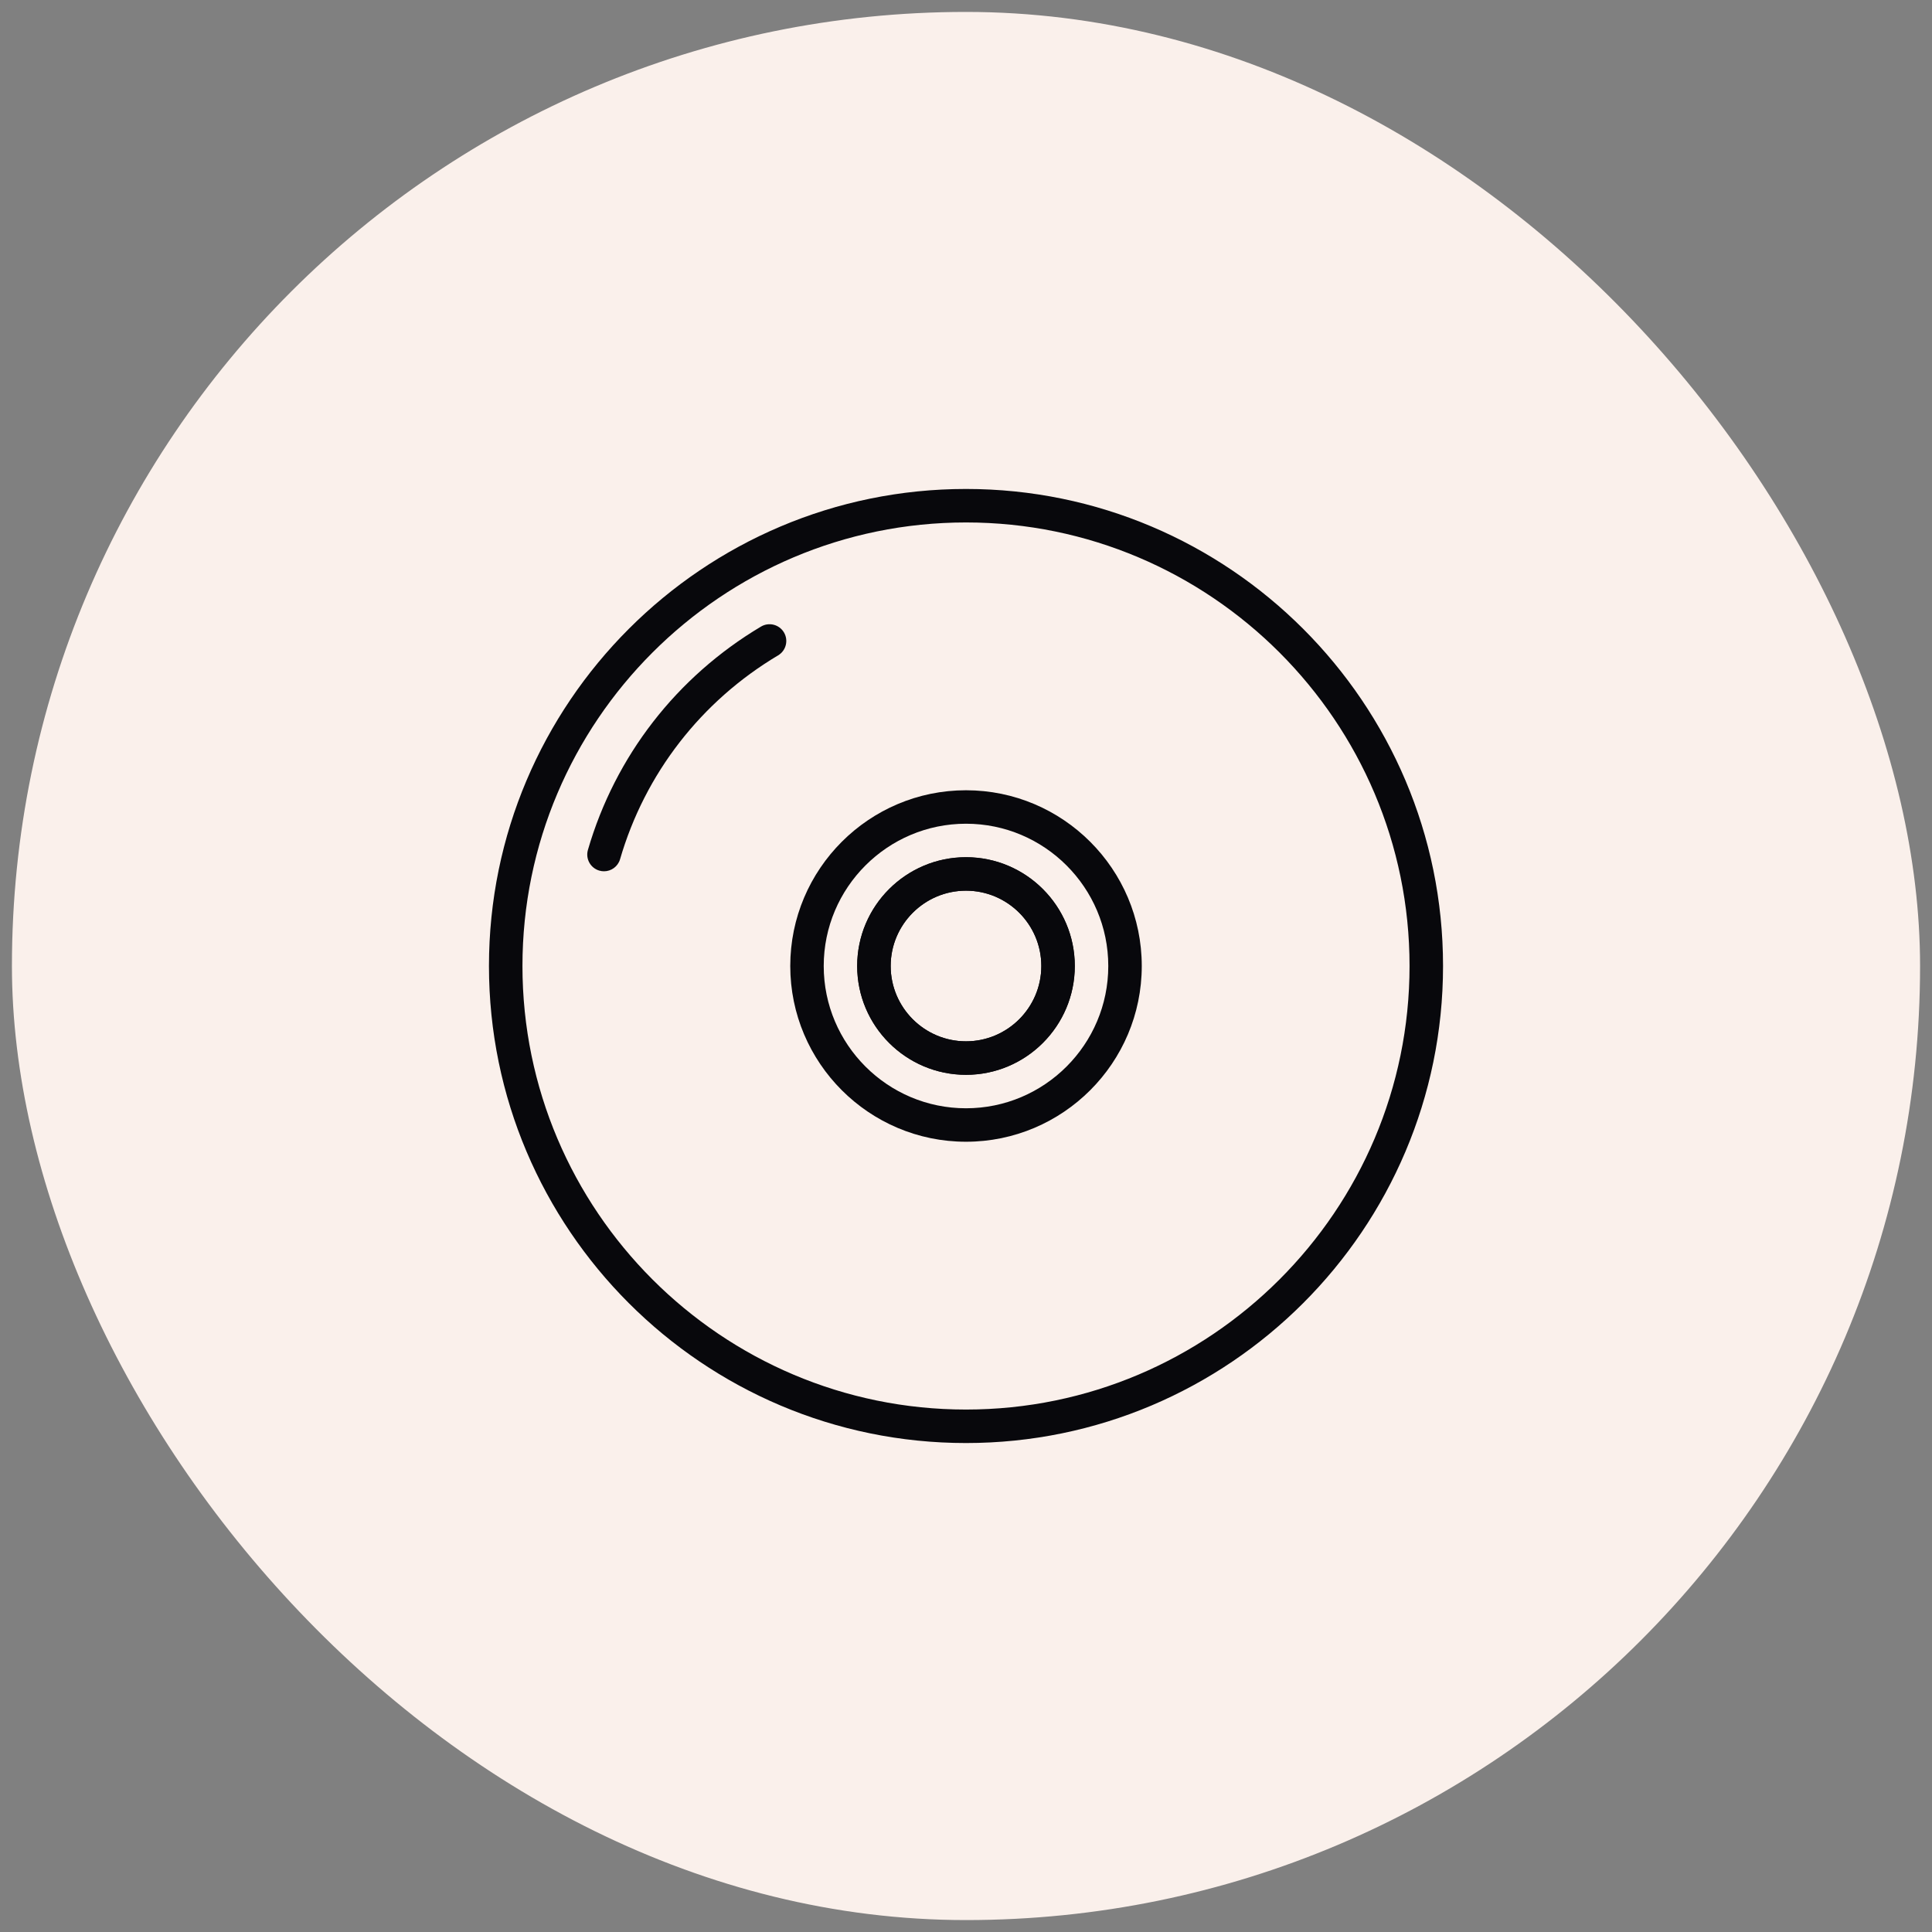
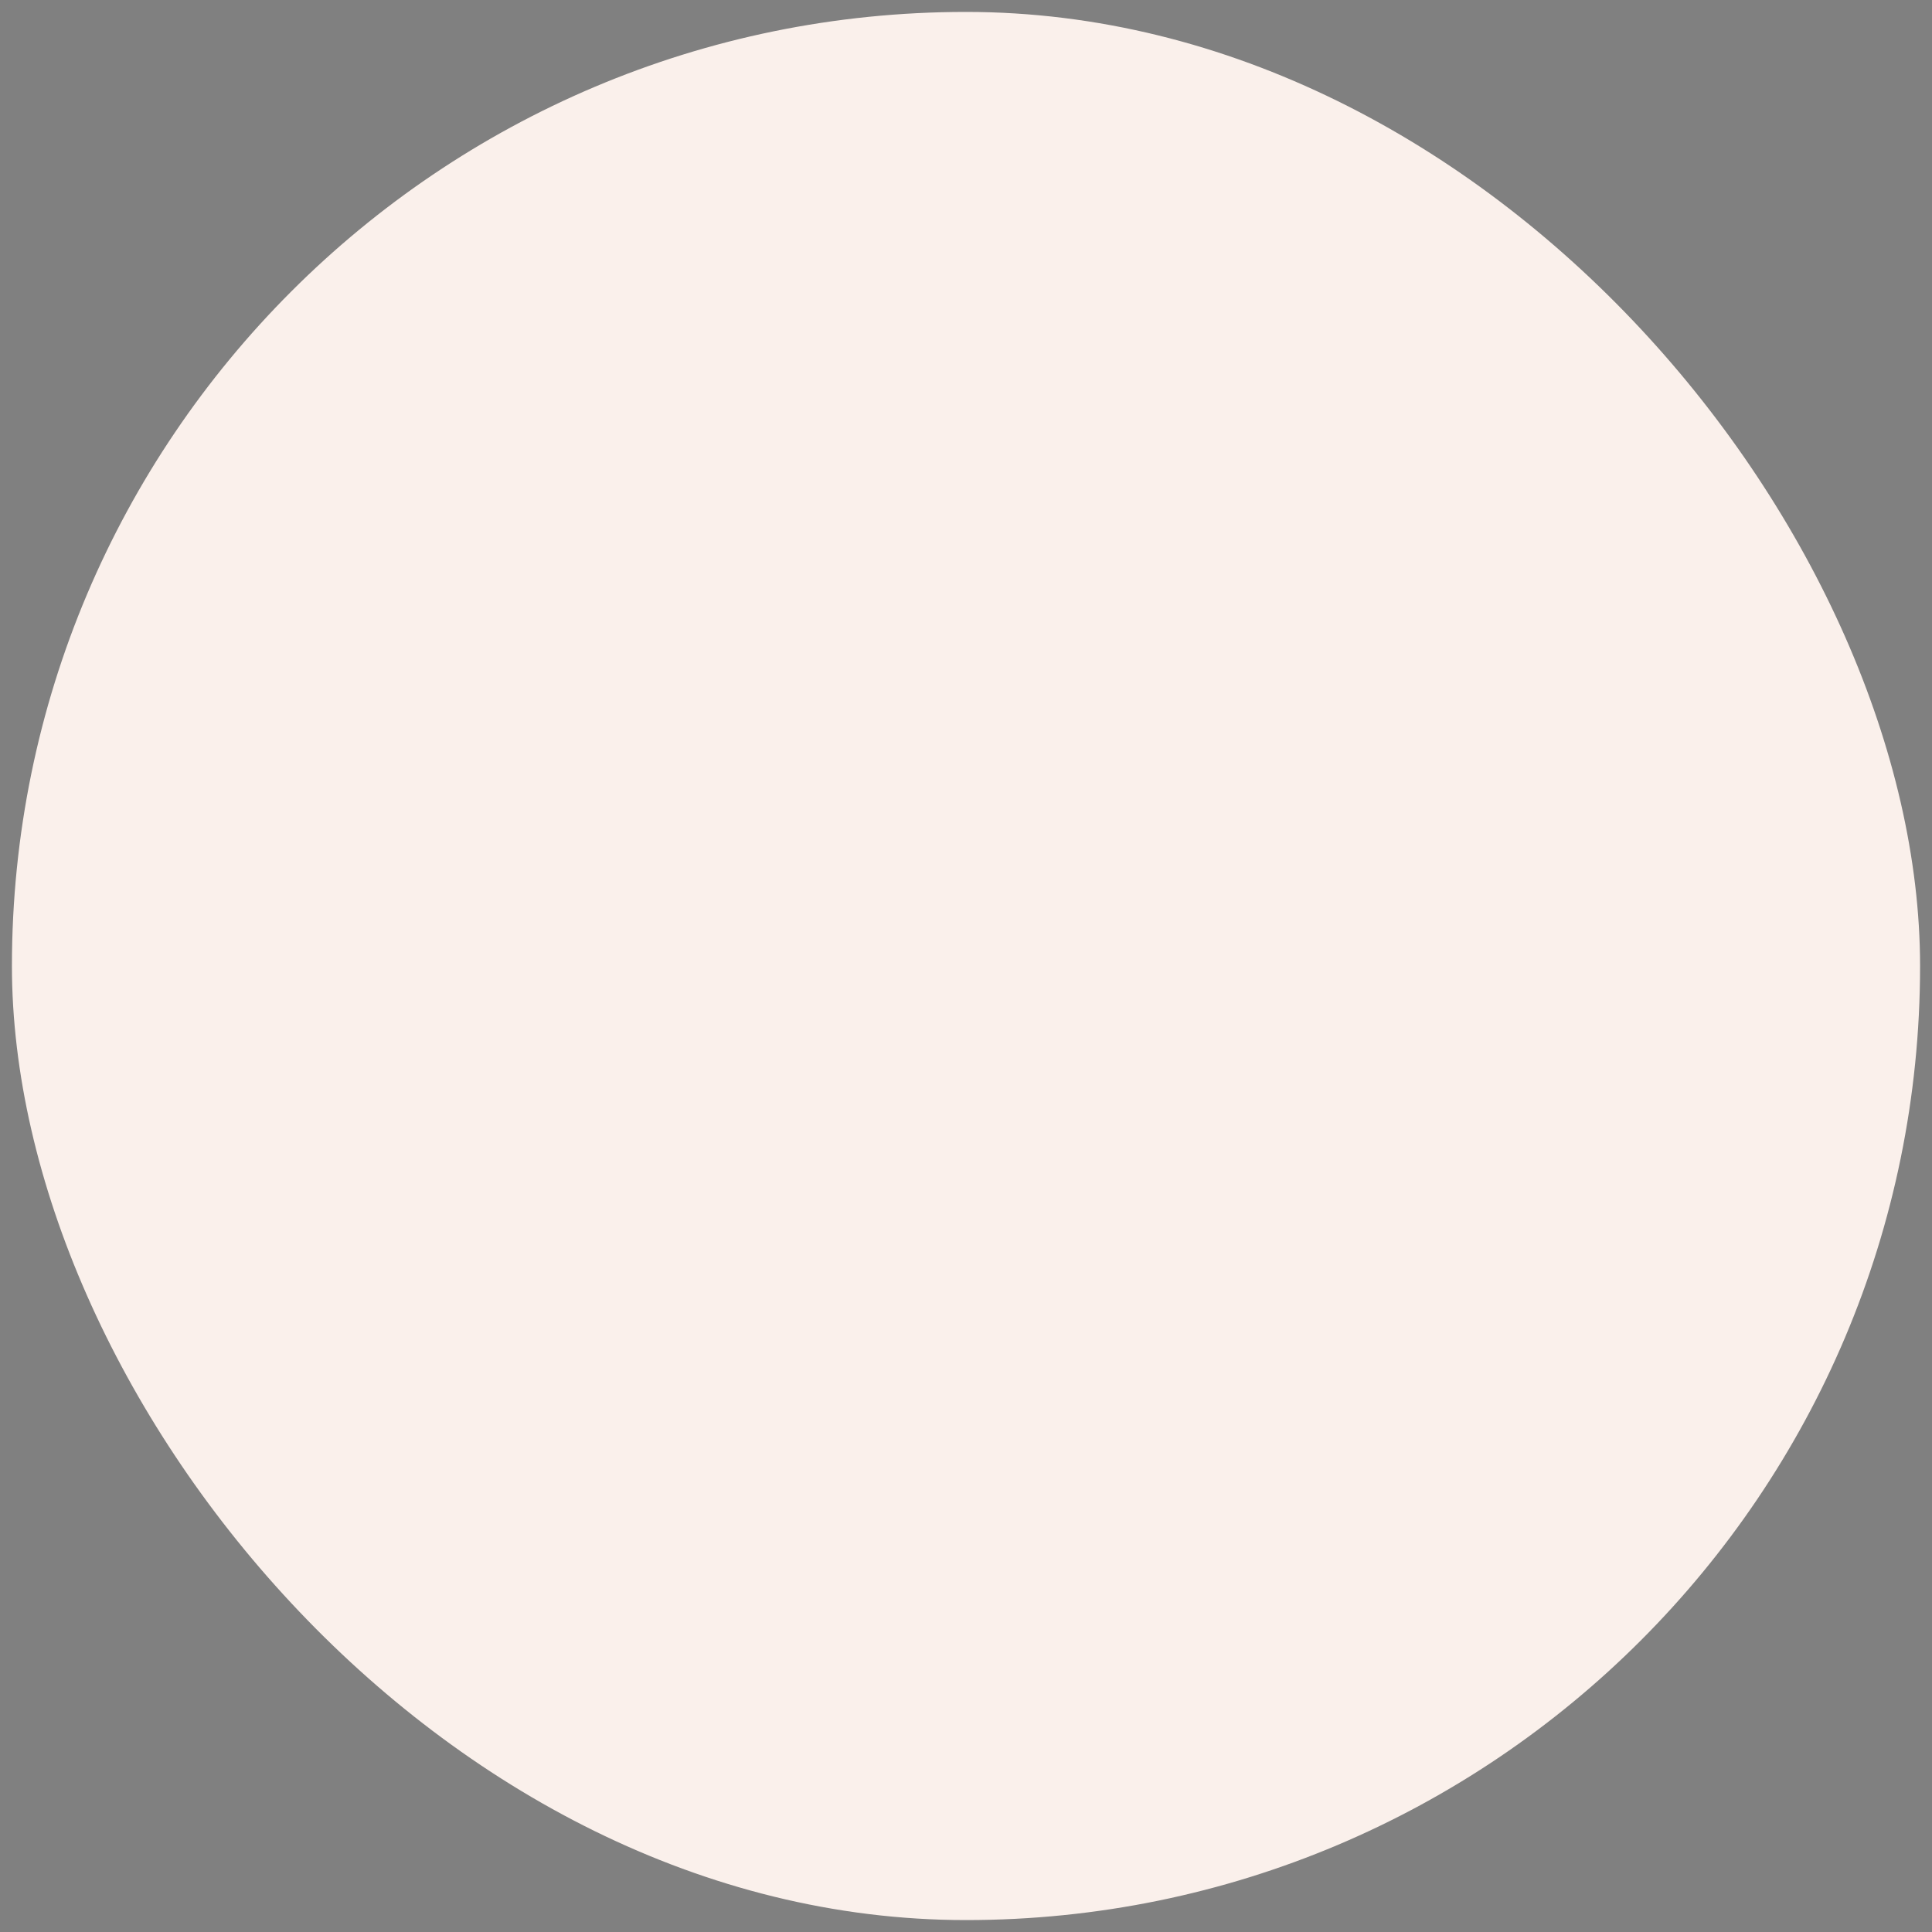
<svg xmlns="http://www.w3.org/2000/svg" width="81" height="81" viewBox="0 0 81 81" fill="none">
  <rect x="0" y="0" width="81" height="81" fill="#808080" stroke="none" />
  <rect x="0.5" y="0.5" width="80" height="80" rx="40" fill="#FAF0EB" />
  <g clip-path="url(#clip0_59_1778)">
-     <path d="M40.5 20.5C29.472 20.5 20.5 29.472 20.5 40.5C20.5 51.528 29.472 60.5 40.5 60.5C51.528 60.5 60.5 51.528 60.5 40.5C60.5 29.472 51.528 20.5 40.5 20.5ZM40.5 59.096C30.246 59.096 21.904 50.754 21.904 40.5C21.904 30.246 30.246 21.904 40.5 21.904C50.754 21.904 59.096 30.246 59.096 40.5C59.096 50.754 50.754 59.096 40.5 59.096Z" fill="#08080C" />
+     <path d="M40.5 20.5C29.472 20.5 20.5 29.472 20.5 40.5C20.5 51.528 29.472 60.5 40.5 60.5C51.528 60.5 60.5 51.528 60.5 40.5C60.5 29.472 51.528 20.5 40.5 20.5M40.5 59.096C30.246 59.096 21.904 50.754 21.904 40.5C21.904 30.246 30.246 21.904 40.5 21.904C50.754 21.904 59.096 30.246 59.096 40.5C59.096 50.754 50.754 59.096 40.5 59.096Z" fill="#08080C" />
    <path d="M40.5 35.939C37.985 35.939 35.938 37.985 35.938 40.5C35.938 43.015 37.985 45.062 40.5 45.062C43.015 45.062 45.061 43.015 45.061 40.5C45.061 37.985 43.015 35.939 40.5 35.939ZM40.5 43.658C38.758 43.658 37.342 42.242 37.342 40.5C37.342 38.759 38.758 37.342 40.5 37.342C42.241 37.342 43.658 38.759 43.658 40.5C43.658 42.242 42.241 43.658 40.5 43.658Z" fill="#08080C" />
-     <path d="M40.5 33.132C36.437 33.132 33.132 36.437 33.132 40.5C33.132 44.563 36.437 47.868 40.5 47.868C44.563 47.868 47.869 44.563 47.869 40.5C47.869 36.437 44.563 33.132 40.5 33.132ZM40.5 46.465C37.212 46.465 34.535 43.789 34.535 40.5C34.535 37.211 37.212 34.535 40.5 34.535C43.789 34.535 46.465 37.211 46.465 40.5C46.465 43.789 43.789 46.465 40.5 46.465Z" fill="#08080C" />
-     <path d="M40.5 35.939C37.985 35.939 35.938 37.985 35.938 40.5C35.938 43.015 37.985 45.062 40.5 45.062C43.015 45.062 45.061 43.015 45.061 40.5C45.061 37.985 43.015 35.939 40.5 35.939ZM40.5 43.658C38.758 43.658 37.342 42.242 37.342 40.5C37.342 38.759 38.758 37.342 40.5 37.342C42.241 37.342 43.658 38.759 43.658 40.5C43.658 42.242 42.241 43.658 40.5 43.658Z" fill="#08080C" />
-     <path d="M32.867 26.514C32.668 26.181 32.237 26.072 31.905 26.27C28.37 28.375 25.793 31.699 24.649 35.632C24.541 36.004 24.755 36.393 25.127 36.501C25.192 36.52 25.259 36.529 25.323 36.529C25.627 36.529 25.907 36.33 25.996 36.024C27.041 32.434 29.394 29.398 32.623 27.476C32.956 27.278 33.065 26.847 32.867 26.514Z" fill="#08080C" />
  </g>
  <defs>
    <clipPath id="clip0_59_1778">
-       <rect width="40" height="40" fill="white" transform="translate(20.5 20.5)" />
-     </clipPath>
+       </clipPath>
  </defs>
</svg>